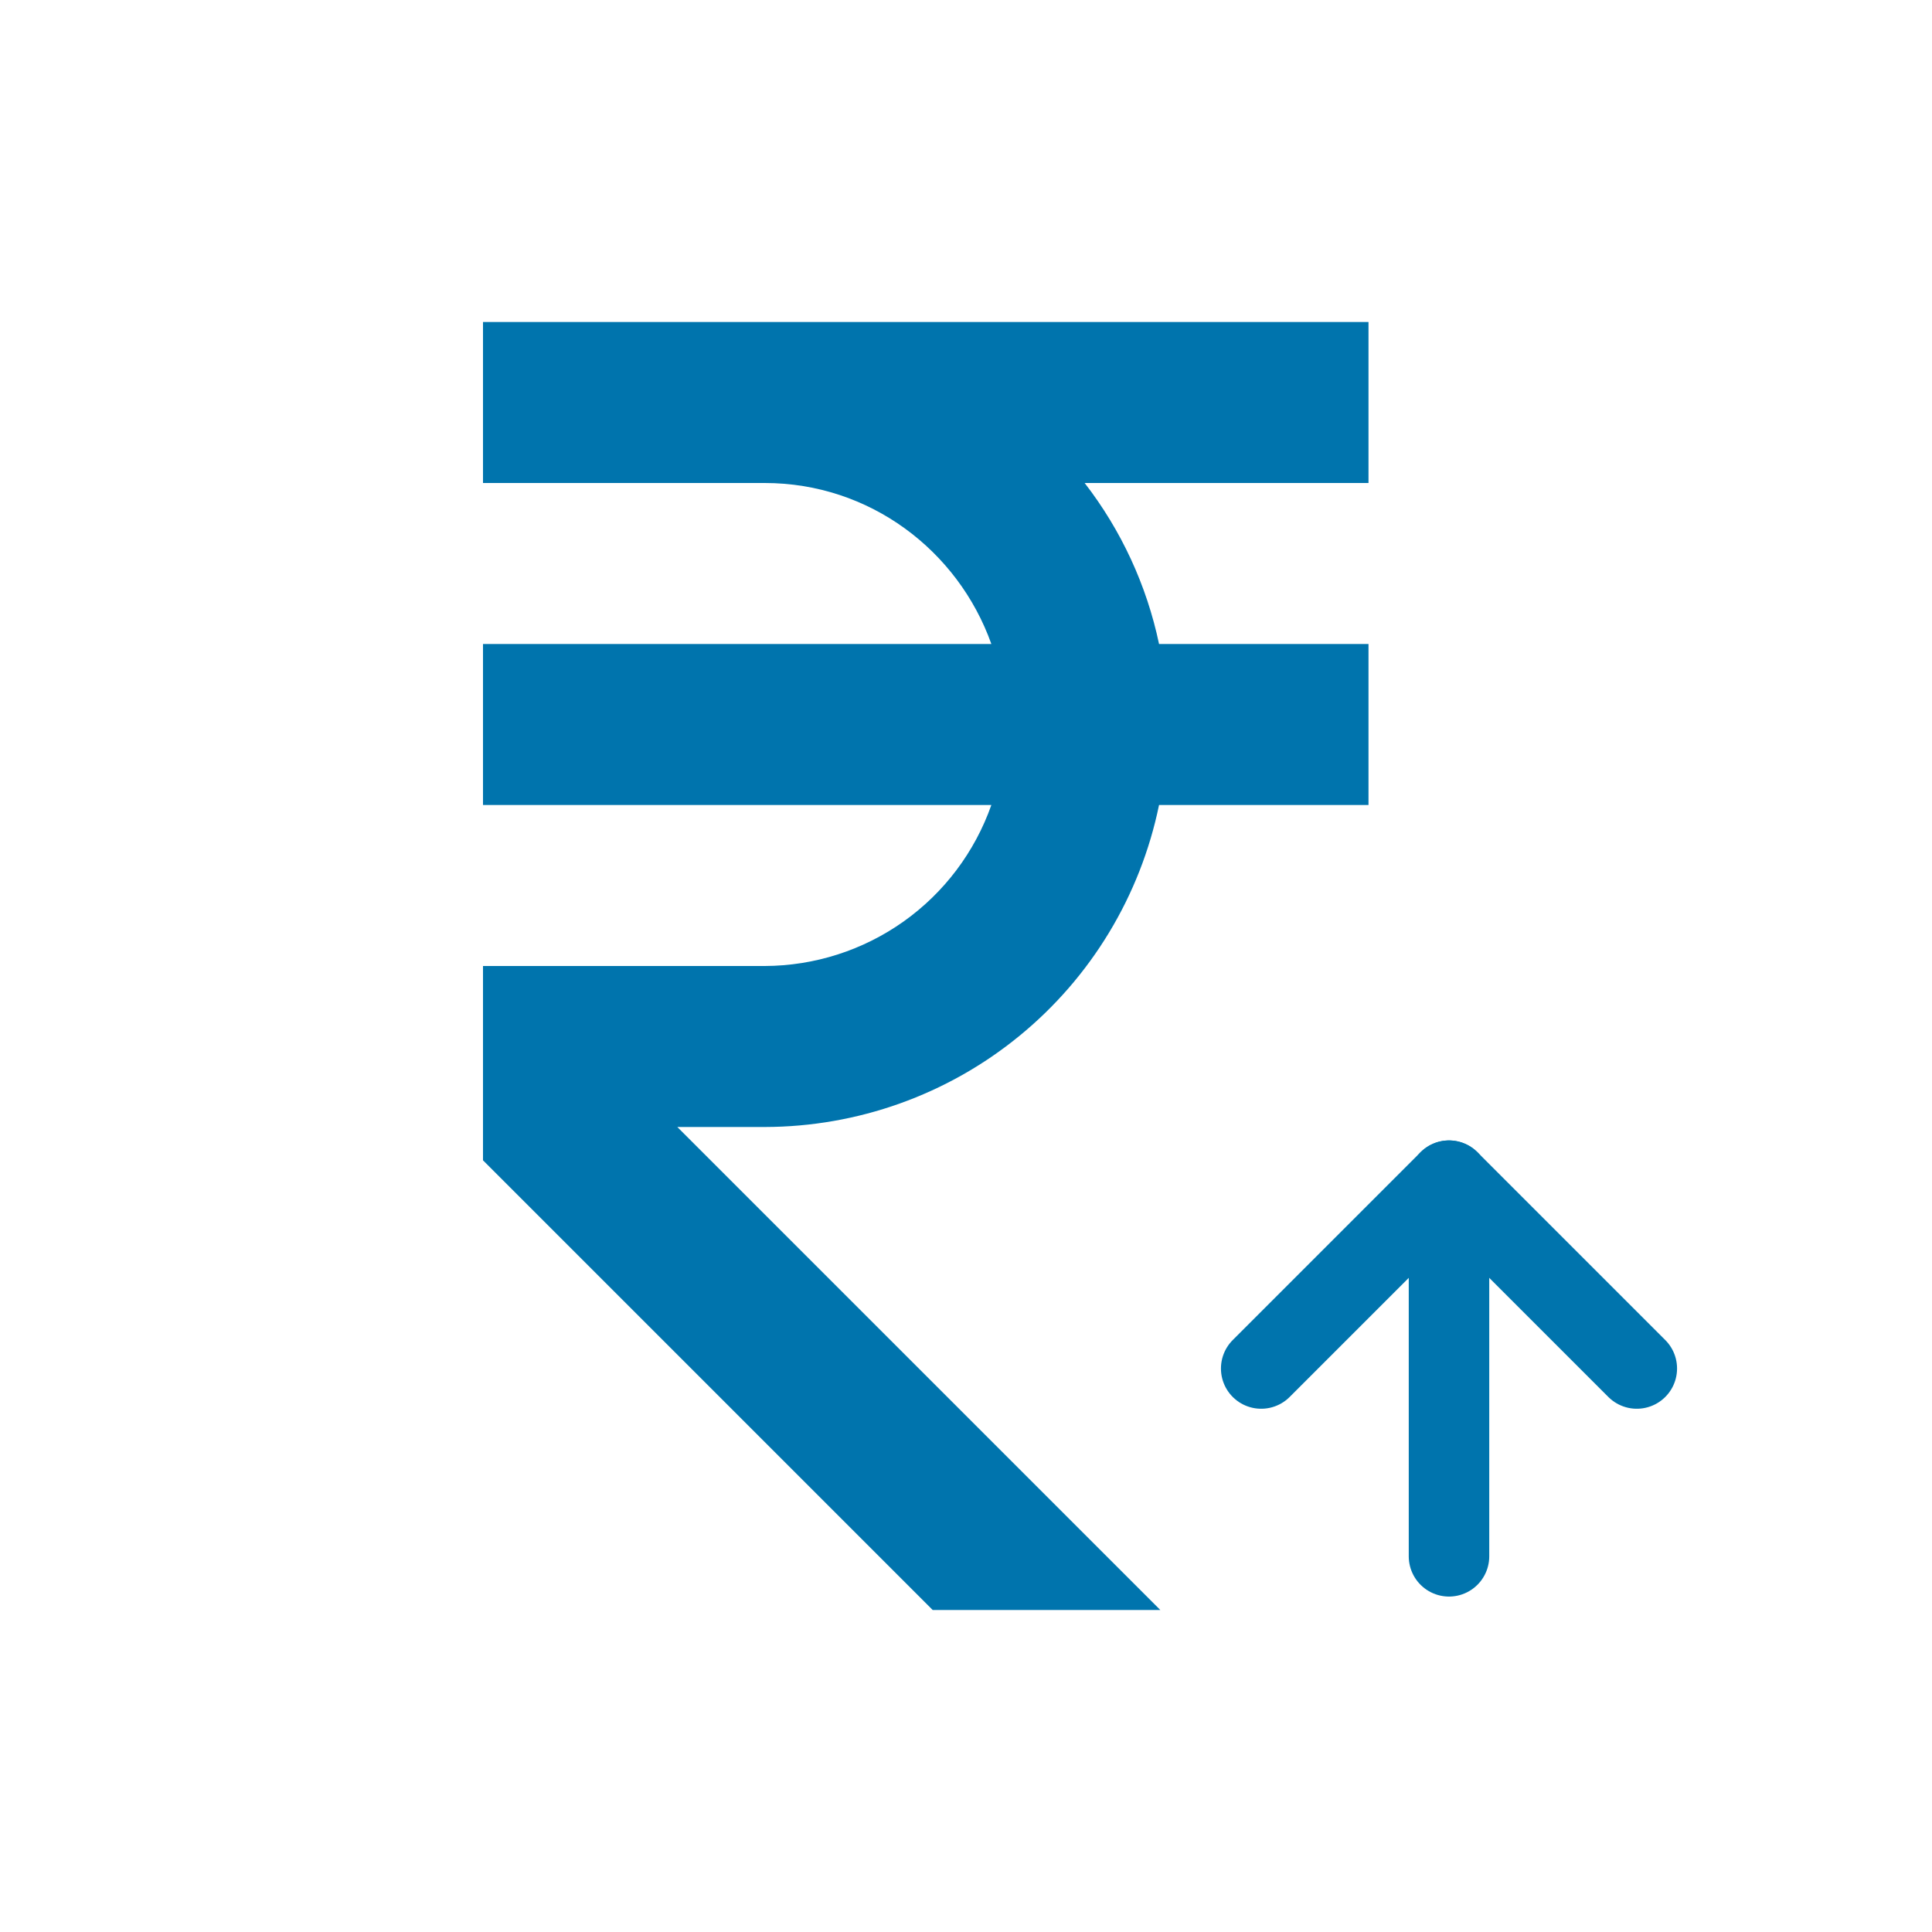
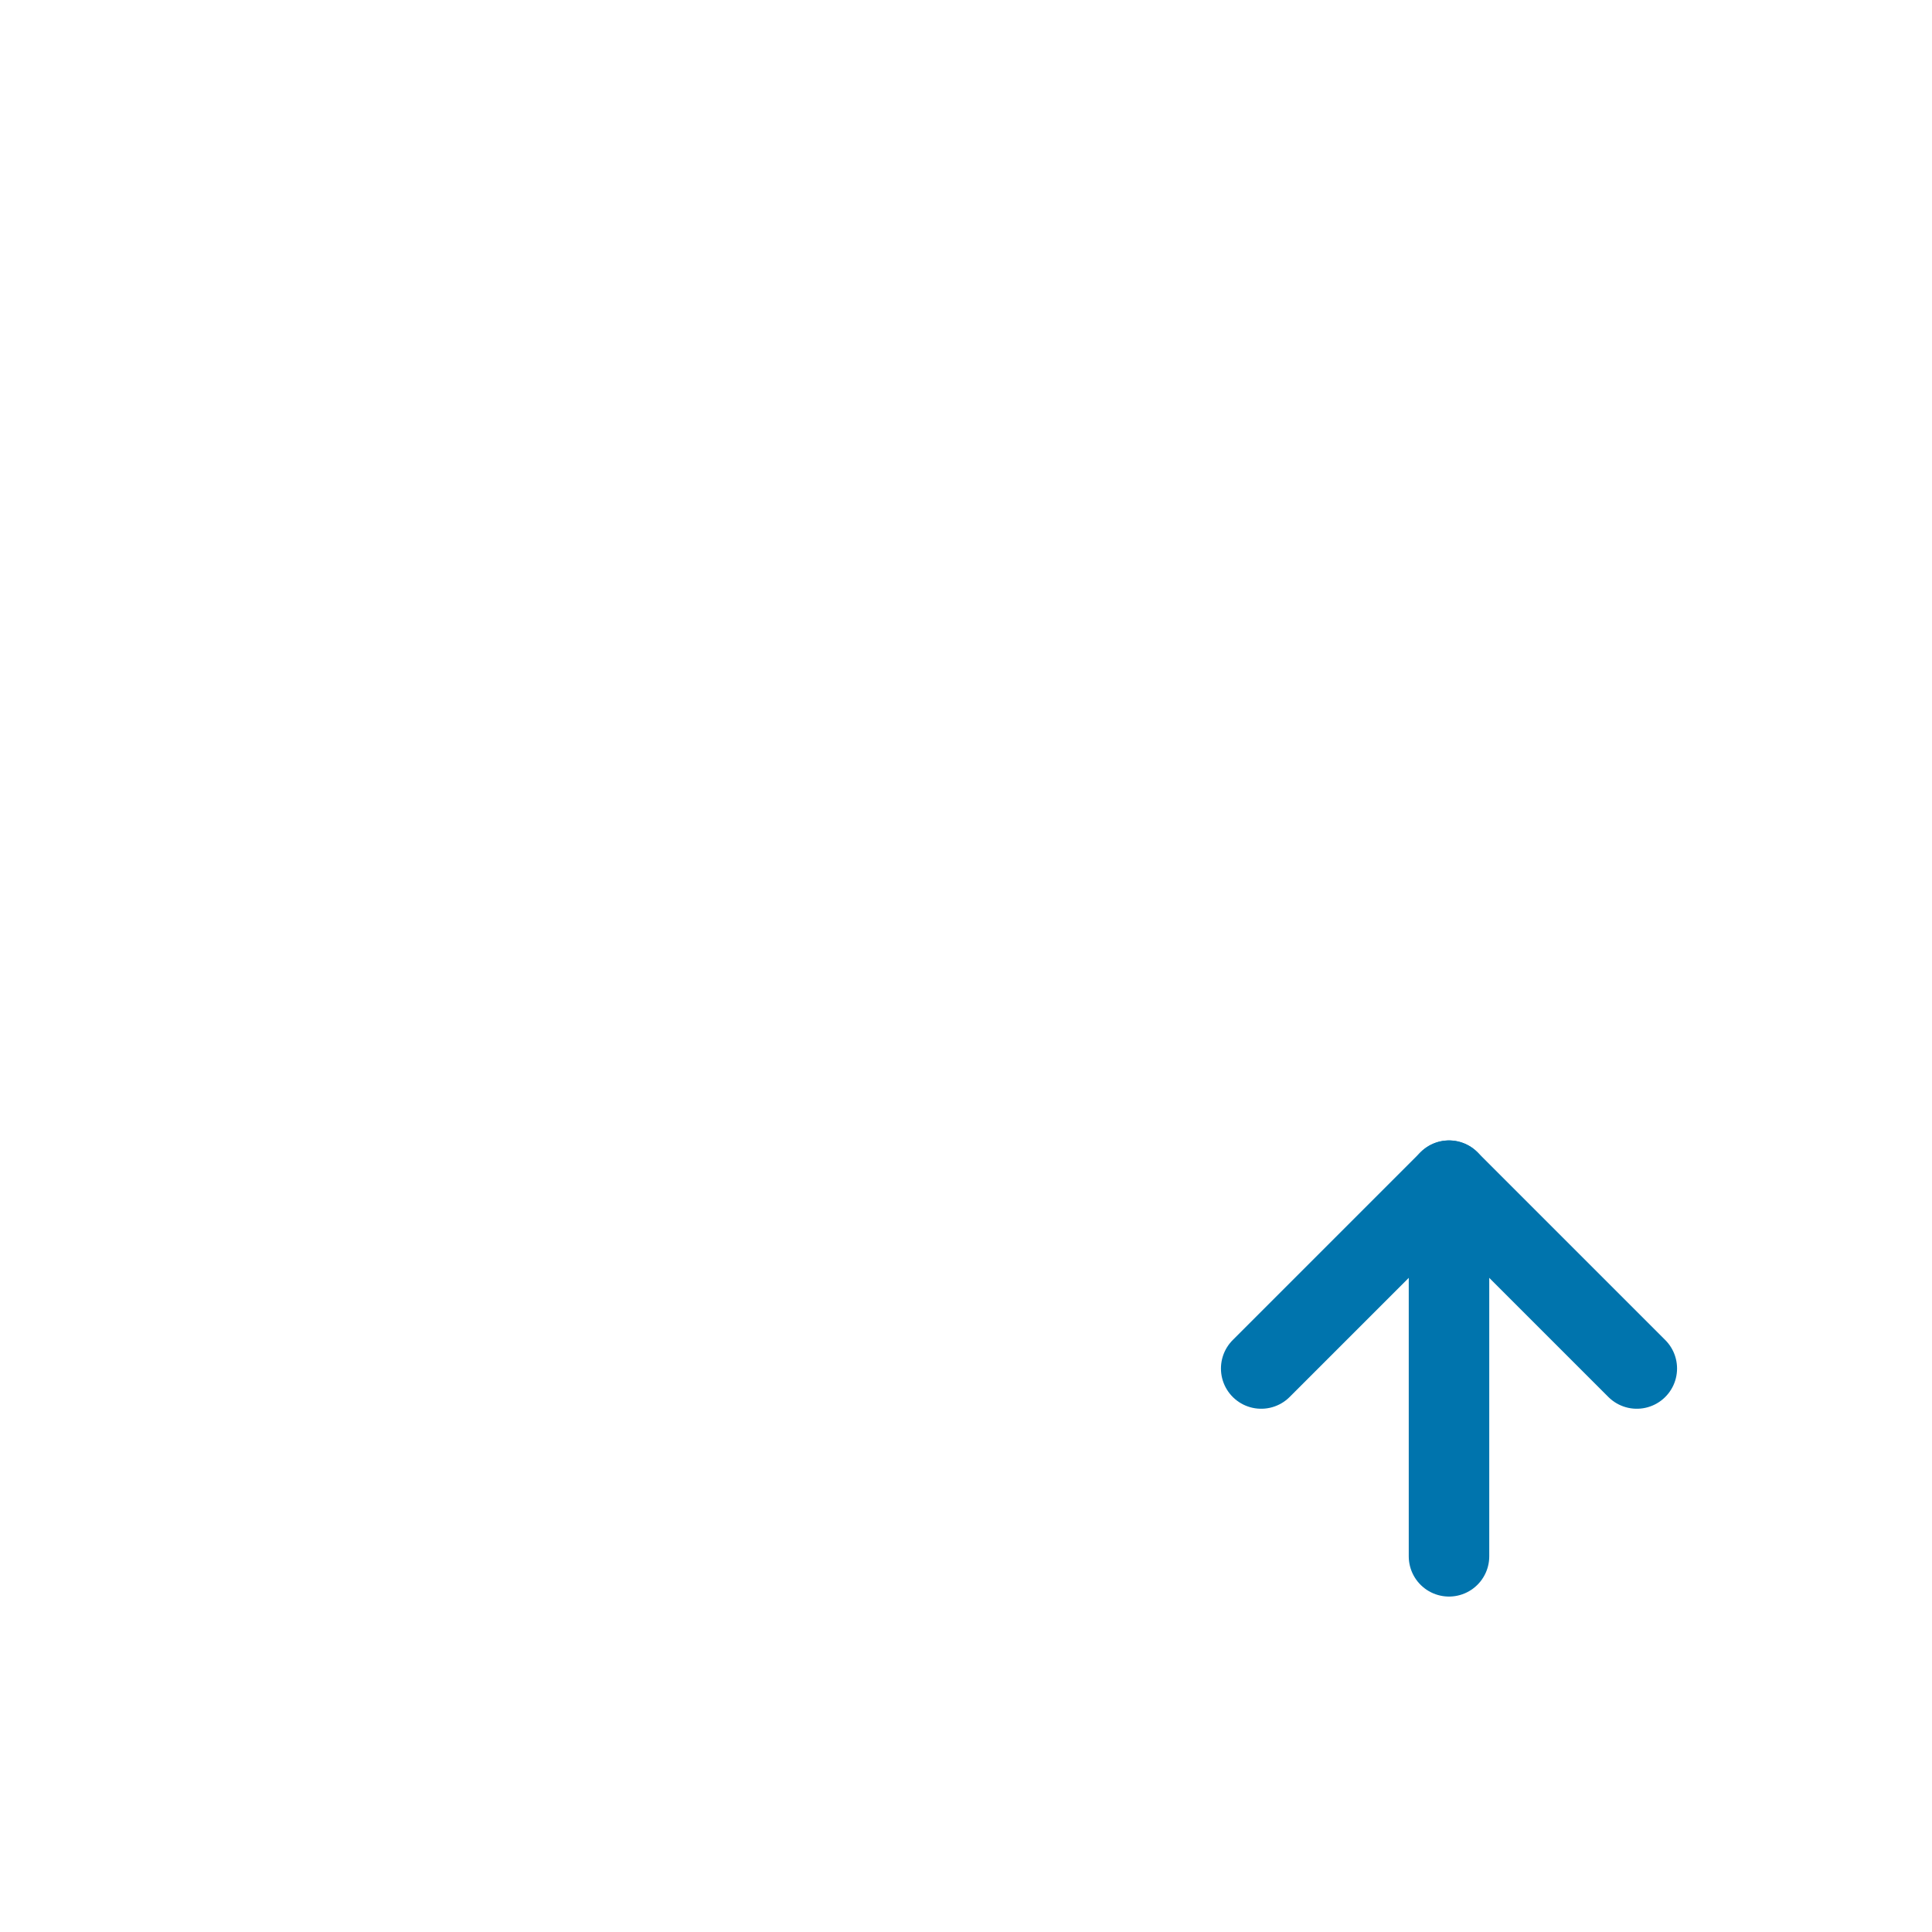
<svg xmlns="http://www.w3.org/2000/svg" width="24" height="24" viewBox="0 0 24 24" fill="none">
-   <path d="M17 6V4H6V6H9.5C10.802 6 11.901 6.838 12.315 8H6V10H12.315C12.11 10.583 11.729 11.089 11.225 11.447C10.721 11.805 10.118 11.998 9.5 12H6V14.414L11.586 20H14.414L8.414 14H9.5C10.652 13.998 11.768 13.6 12.66 12.871C13.553 12.142 14.166 11.128 14.398 10H17V8H14.398C14.245 7.272 13.929 6.588 13.474 6H17Z" fill="#0074AD" />
  <path d="M18 19.333V14.667" stroke="#0074AD" stroke-linecap="round" stroke-linejoin="round" />
  <path d="M15.667 17L18 14.667L20.333 17" stroke="#0074AD" stroke-linecap="round" stroke-linejoin="round" />
</svg>